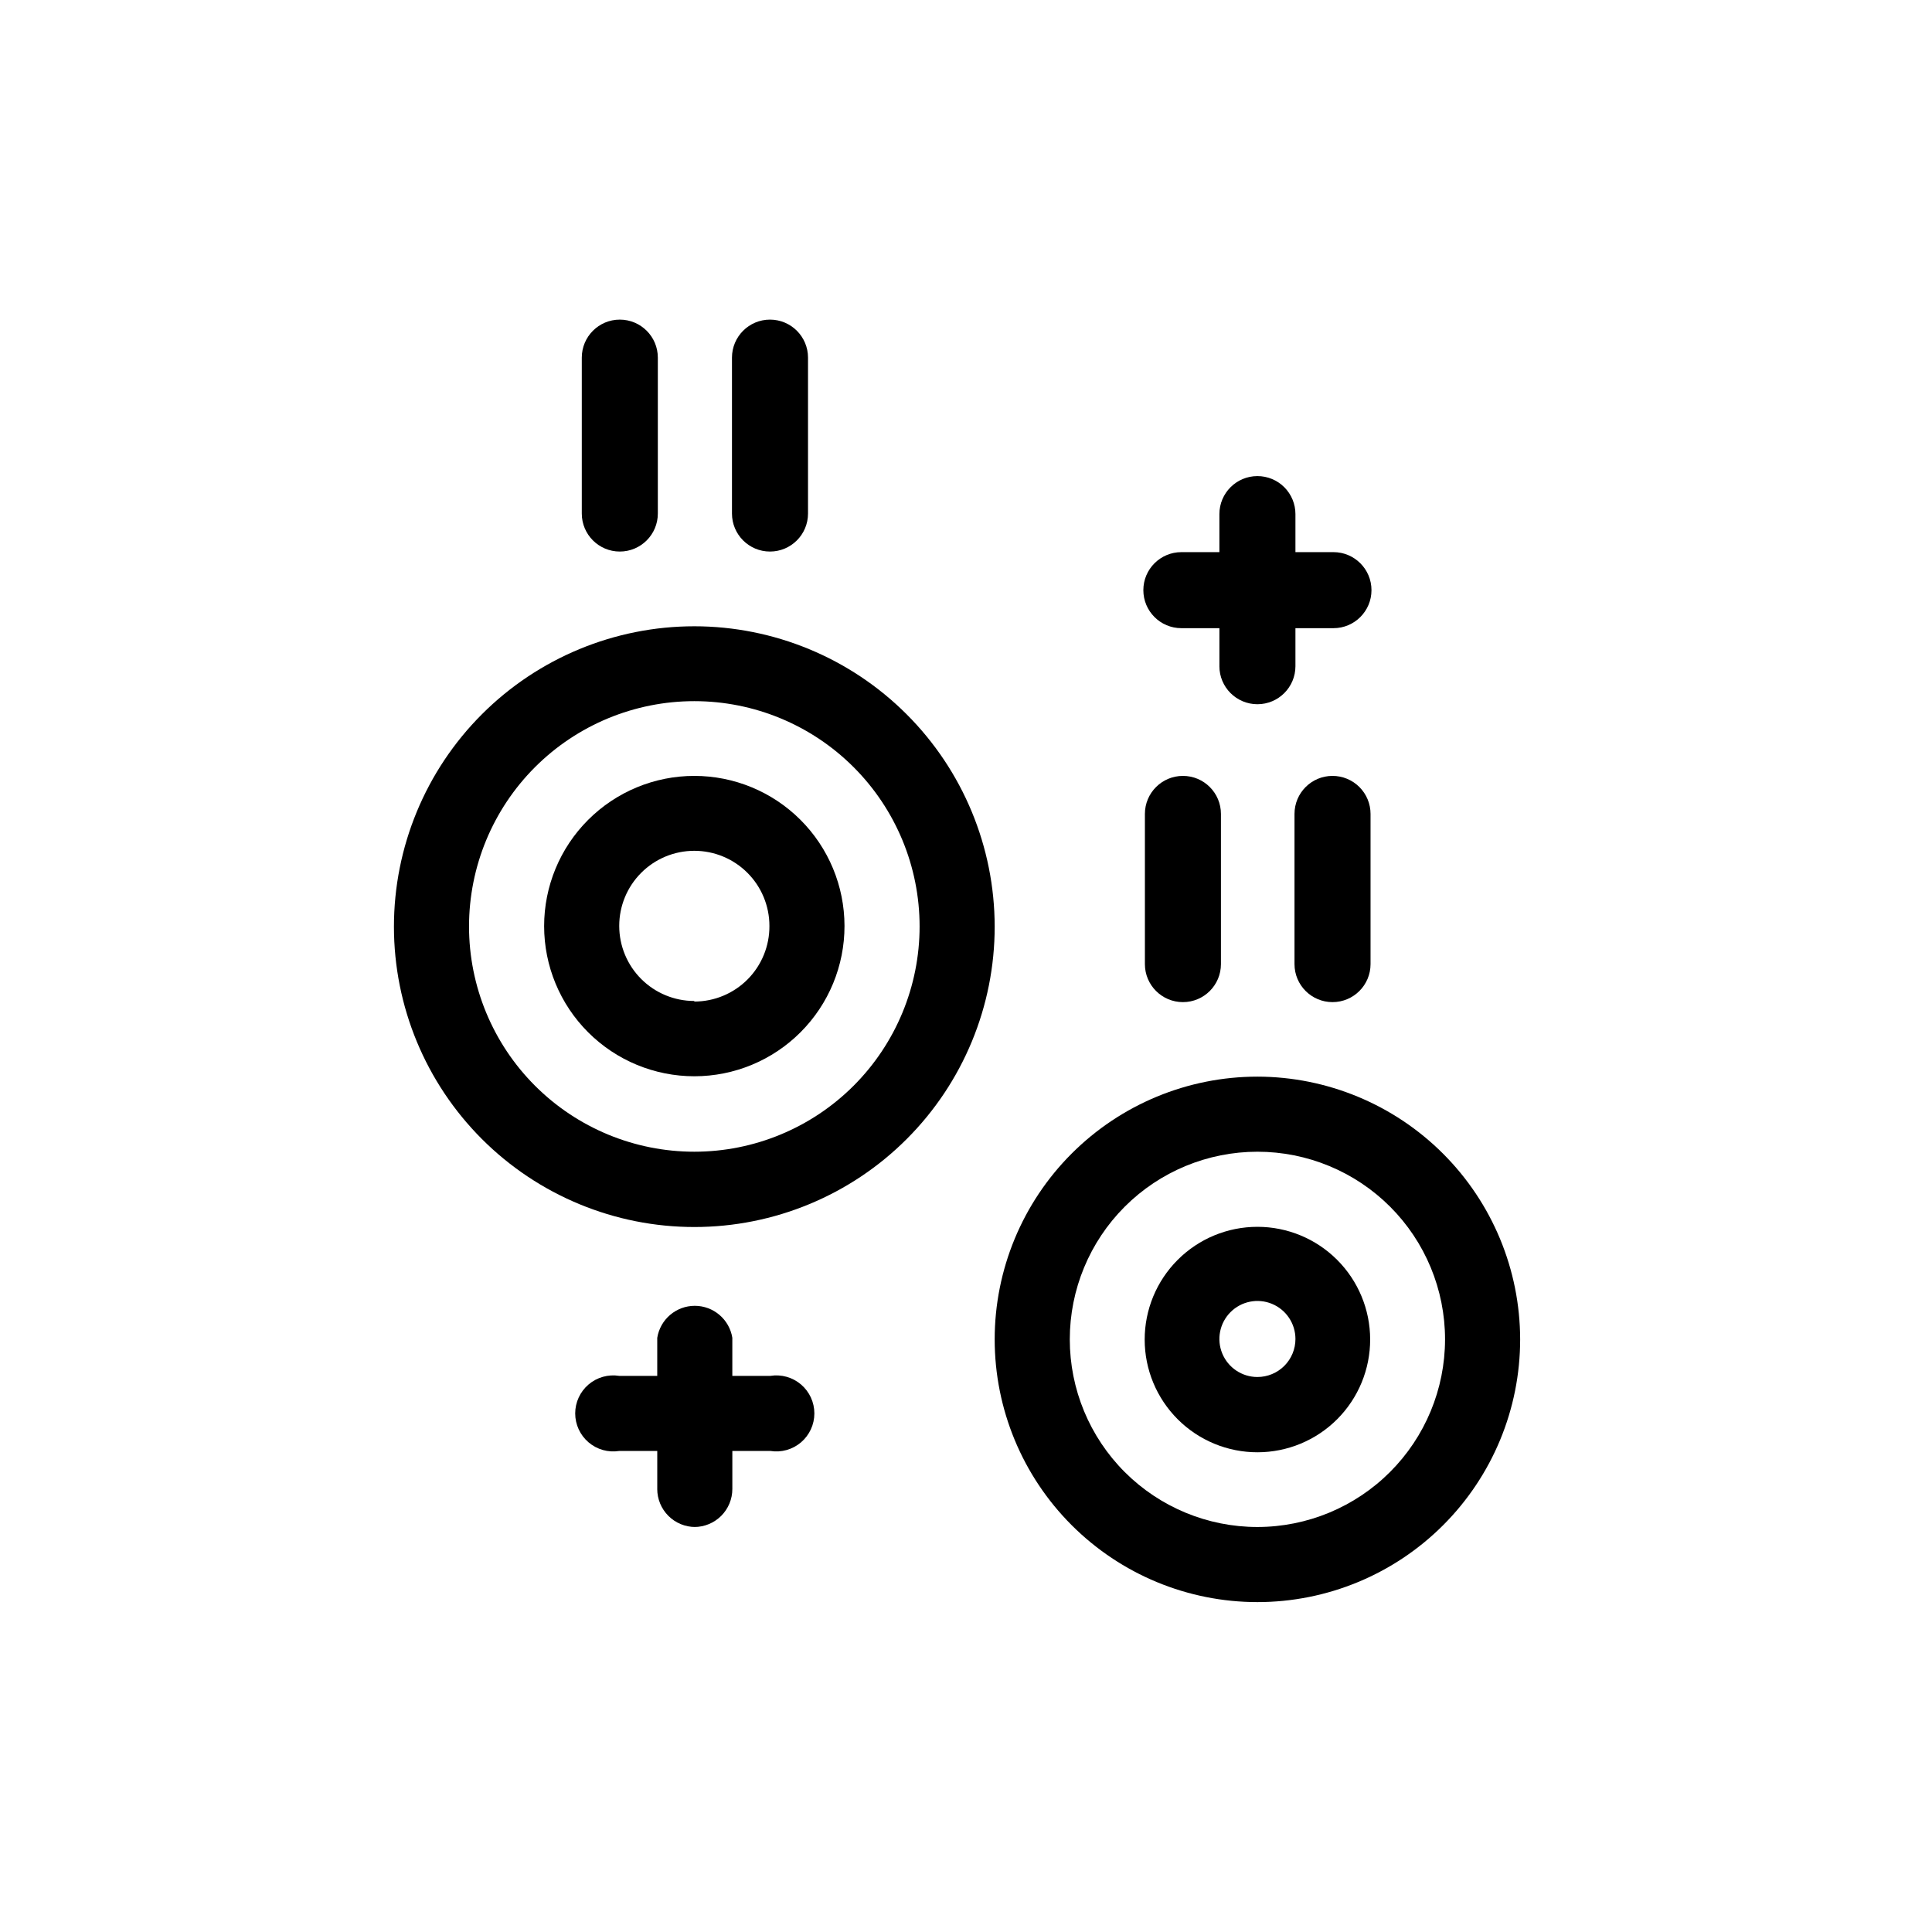
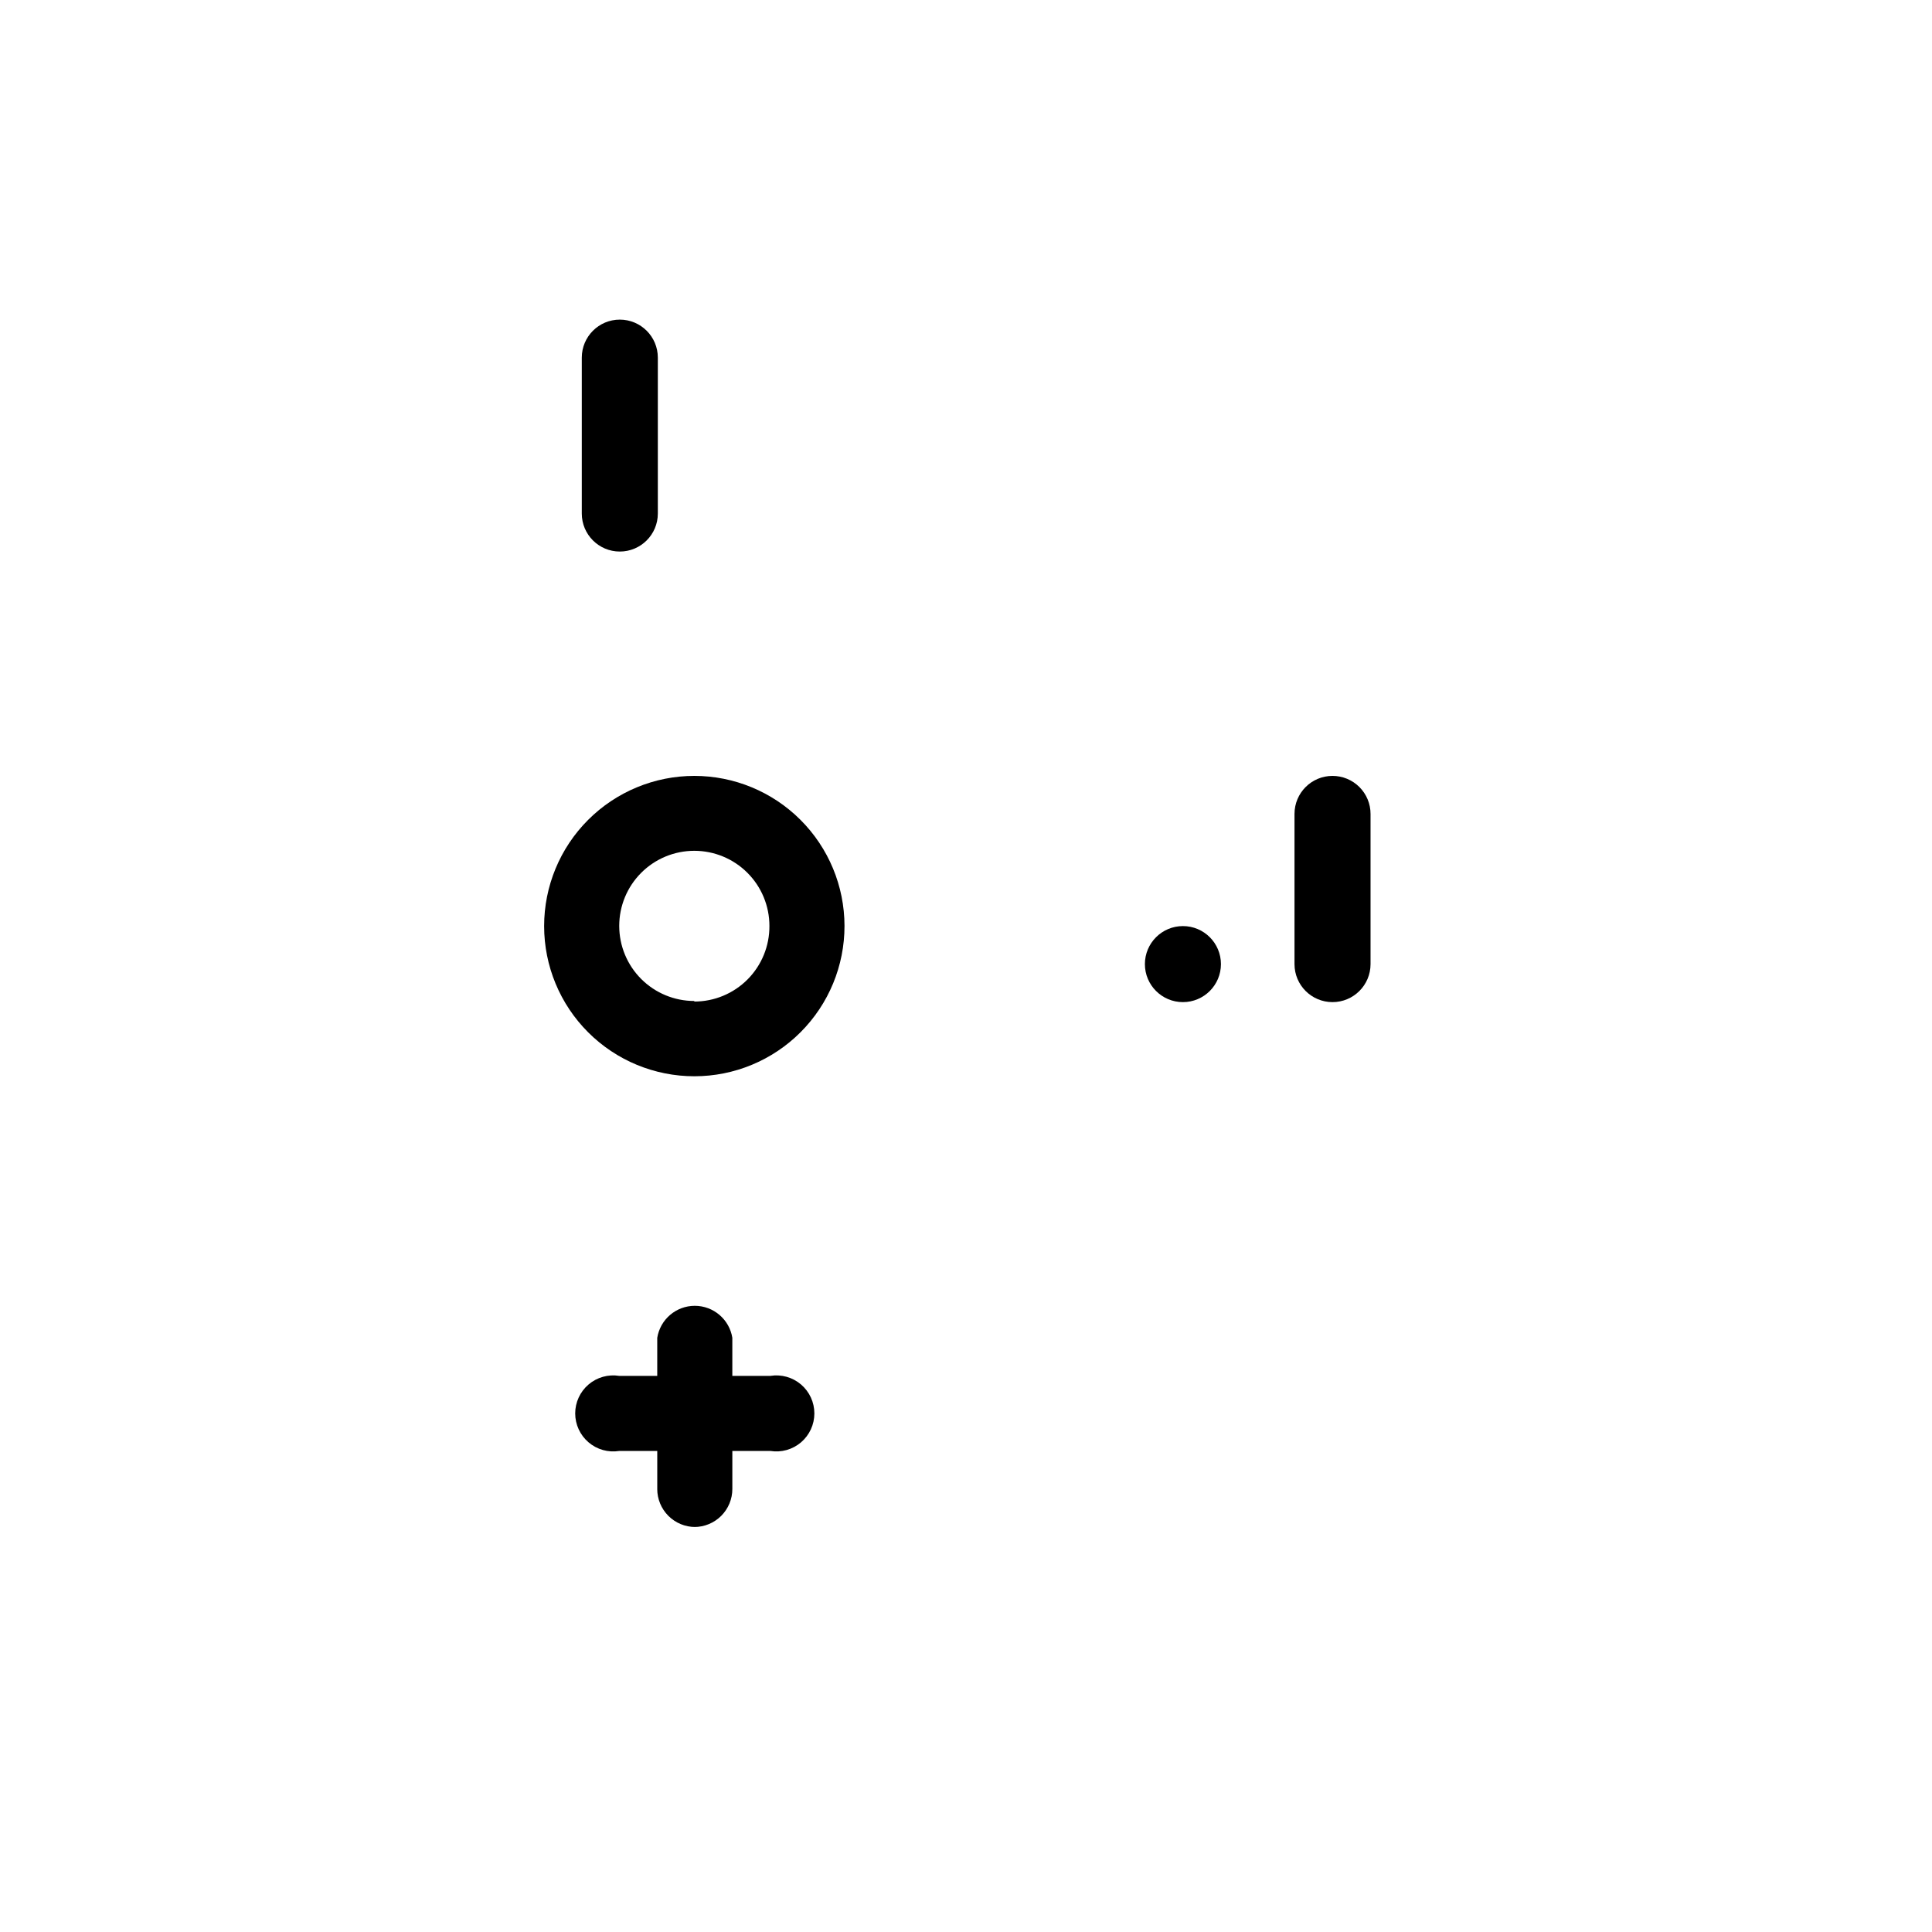
<svg xmlns="http://www.w3.org/2000/svg" fill="#000000" width="800px" height="800px" version="1.1" viewBox="144 144 512 512">
  <g>
-     <path d="m328 309.97c-21.113 0-41.363 8.387-56.293 23.32-14.93 14.93-23.312 35.184-23.309 56.297 0.004 21.113 8.398 41.363 23.332 56.289 14.938 14.926 35.188 23.305 56.305 23.297 21.113-0.008 41.359-8.406 56.281-23.344 14.922-14.938 23.301-35.195 23.285-56.309-0.027-21.098-8.422-41.324-23.348-56.238-14.922-14.918-35.156-23.301-56.254-23.312zm0 139.25v-0.004c-15.832 0-31.02-6.289-42.215-17.484-11.195-11.195-17.488-26.383-17.488-42.215 0-15.836 6.293-31.02 17.488-42.215 11.195-11.195 26.383-17.488 42.215-17.488 15.836 0 31.02 6.293 42.215 17.488 11.195 11.195 17.488 26.379 17.488 42.215 0 15.832-6.293 31.02-17.488 42.215s-26.379 17.484-42.215 17.484z" />
    <path d="m328 349.62c-10.559 0-20.684 4.195-28.148 11.664-7.465 7.469-11.656 17.594-11.652 28.152s4.203 20.684 11.676 28.145c7.469 7.465 17.602 11.648 28.16 11.641 10.559-0.008 20.68-4.211 28.137-11.688 7.461-7.473 11.645-17.605 11.629-28.164-0.012-10.547-4.211-20.656-11.676-28.109-7.461-7.453-17.578-11.641-28.125-11.641zm0 59.652c-5.277 0-10.34-2.098-14.07-5.828-3.734-3.734-5.828-8.797-5.828-14.074 0-5.277 2.094-10.34 5.828-14.07 3.731-3.734 8.793-5.828 14.07-5.828s10.34 2.094 14.07 5.828c3.734 3.731 5.832 8.793 5.832 14.07 0.039 5.305-2.039 10.406-5.777 14.172-3.734 3.762-8.82 5.879-14.125 5.879z" />
-     <path d="m477.23 429.32c-18.469 0-36.176 7.336-49.234 20.395-13.059 13.055-20.395 30.766-20.395 49.23 0 18.469 7.336 36.176 20.395 49.234 13.059 13.059 30.766 20.395 49.234 20.395 18.465 0 36.176-7.336 49.23-20.395 13.059-13.059 20.395-30.766 20.395-49.234-0.027-18.457-7.371-36.152-20.422-49.203-13.055-13.051-30.746-20.395-49.203-20.422zm0 119.35c-13.191 0-25.84-5.238-35.164-14.562-9.324-9.328-14.562-21.973-14.562-35.164 0-13.188 5.238-25.836 14.562-35.16 9.324-9.324 21.973-14.566 35.164-14.566 13.188 0 25.836 5.242 35.16 14.566 9.324 9.324 14.562 21.973 14.562 35.16-0.012 13.184-5.254 25.824-14.578 35.148-9.32 9.324-21.961 14.566-35.145 14.578z" />
-     <path d="m477.23 469.12c-7.93 0-15.531 3.148-21.133 8.758-5.606 5.606-8.75 13.207-8.746 21.137 0.004 7.926 3.16 15.523 8.77 21.125s13.215 8.742 21.141 8.73c7.926-0.008 15.523-3.164 21.121-8.777 5.598-5.613 8.734-13.219 8.723-21.148-0.016-7.914-3.168-15.5-8.77-21.09-5.602-5.594-13.191-8.734-21.105-8.734zm0 39.801c-4.078 0-7.75-2.453-9.312-6.219-1.559-3.766-0.695-8.102 2.188-10.98 2.879-2.883 7.215-3.746 10.98-2.188 3.766 1.562 6.219 5.234 6.219 9.312 0 2.672-1.062 5.234-2.949 7.125-1.891 1.887-4.453 2.949-7.125 2.949z" />
    <path d="m298.18 238.78v41.312c0 5.562 4.512 10.074 10.074 10.074 5.566 0 10.078-4.512 10.078-10.074v-41.312c0-5.566-4.512-10.078-10.078-10.078-5.562 0-10.074 4.512-10.074 10.078z" />
-     <path d="m337.98 238.78v41.312c0 5.562 4.512 10.074 10.074 10.074 5.566 0 10.078-4.512 10.078-10.074v-41.312c0-5.566-4.512-10.078-10.078-10.078-5.562 0-10.074 4.512-10.074 10.078z" />
-     <path d="m447.41 399.5c0 5.562 4.512 10.074 10.078 10.074 5.562 0 10.074-4.512 10.074-10.074v-39.801c0-5.566-4.512-10.078-10.074-10.078-5.566 0-10.078 4.512-10.078 10.078z" />
+     <path d="m447.41 399.5c0 5.562 4.512 10.074 10.078 10.074 5.562 0 10.074-4.512 10.074-10.074c0-5.566-4.512-10.078-10.074-10.078-5.566 0-10.078 4.512-10.078 10.078z" />
    <path d="m497.13 349.62c-5.566 0-10.074 4.512-10.074 10.078v39.801c0 5.562 4.508 10.074 10.074 10.074 5.566 0 10.078-4.512 10.078-10.074v-39.801c0-2.676-1.062-5.238-2.953-7.125-1.891-1.891-4.453-2.953-7.125-2.953z" />
-     <path d="m477.23 270.17c-5.566 0-10.078 4.512-10.078 10.074v10.078h-10.078 0.004c-5.566 0-10.078 4.512-10.078 10.074 0 5.566 4.512 10.078 10.078 10.078h10.078v10.078l-0.004-0.004c0 5.566 4.512 10.078 10.078 10.078 5.562 0 10.074-4.512 10.074-10.078v-10.078h10.078v0.004c5.562 0 10.074-4.512 10.074-10.078 0-5.562-4.512-10.074-10.074-10.074h-10.078v-10.078c0-2.672-1.062-5.234-2.949-7.125-1.891-1.891-4.453-2.949-7.125-2.949z" />
    <path d="m328 548.67c2.672 0 5.234-1.062 7.125-2.949 1.891-1.891 2.953-4.453 2.953-7.125v-10.078h10.078-0.004c2.914 0.465 5.883-0.367 8.129-2.285 2.242-1.914 3.535-4.715 3.535-7.664 0-2.949-1.293-5.75-3.535-7.668-2.246-1.914-5.215-2.746-8.129-2.281h-10.078v-10.078h0.004c-0.781-4.891-5-8.488-9.953-8.488-4.949 0-9.168 3.598-9.949 8.488v10.078h-10.078 0.004c-2.914-0.465-5.887 0.367-8.129 2.281-2.246 1.918-3.539 4.719-3.539 7.668 0 2.949 1.293 5.75 3.539 7.664 2.242 1.918 5.215 2.75 8.129 2.285h10.078v10.078h-0.004c0 2.672 1.062 5.234 2.953 7.125 1.887 1.887 4.449 2.949 7.125 2.949z" />
  </g>
</svg>